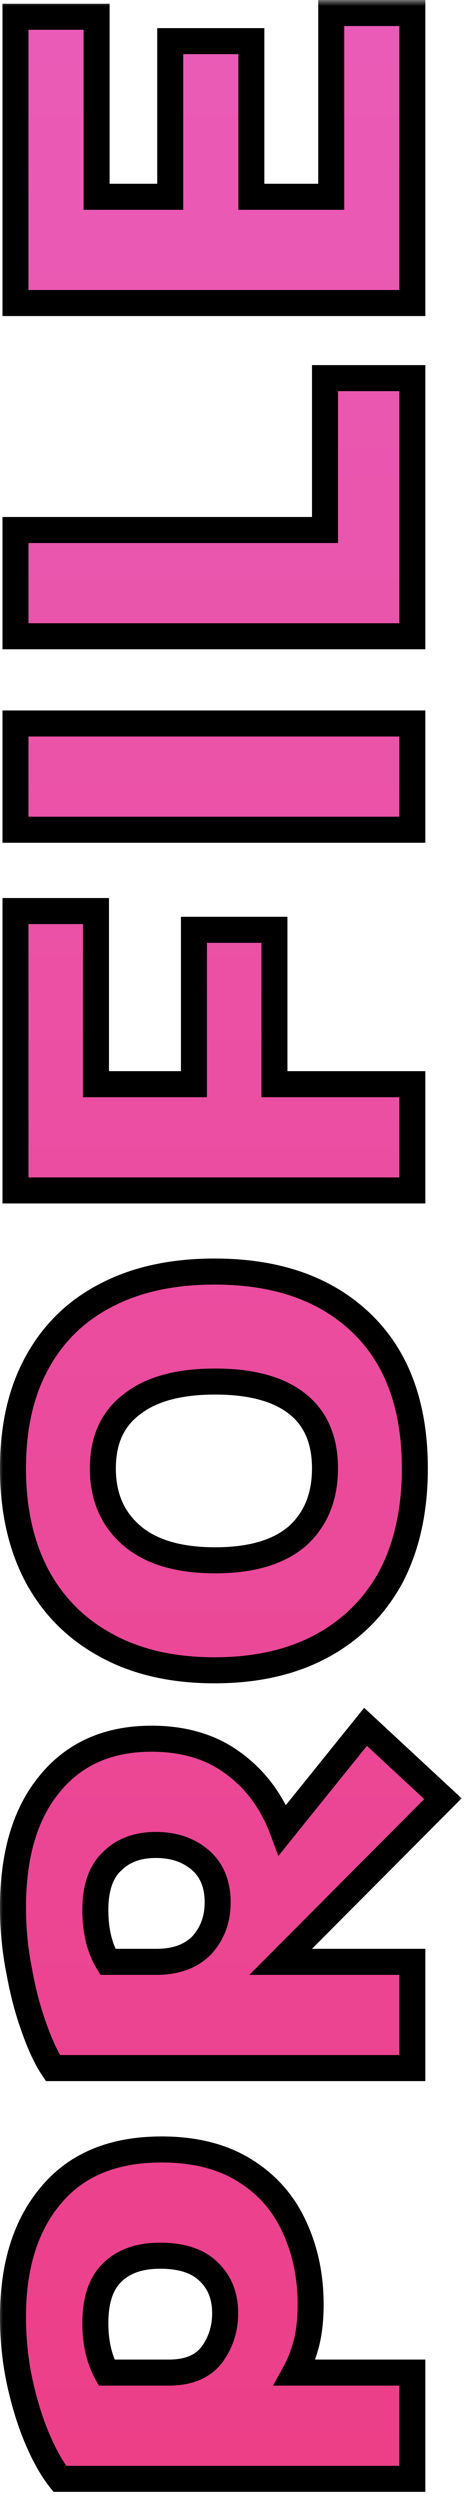
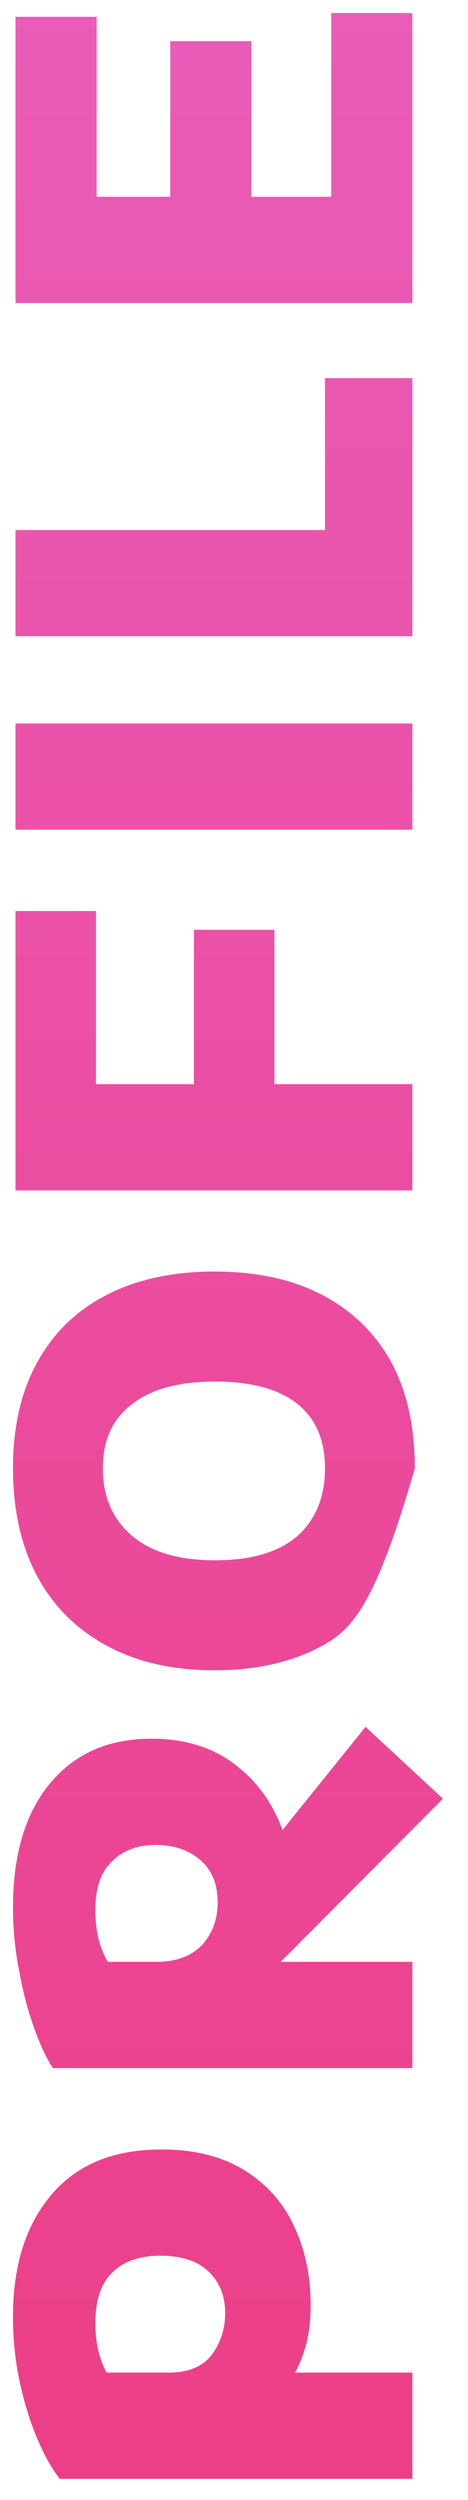
<svg xmlns="http://www.w3.org/2000/svg" width="36" height="192" viewBox="0 0 36 192" fill="none">
  <mask id="path-1-outside-1_338_15" maskUnits="userSpaceOnUse" x="-0.281" y="-0.068" width="36" height="192" fill="black">
-     <rect fill="white" x="-0.281" y="-0.068" width="36" height="192" />
-     <path d="M31.719 190.37H4.599C3.991 189.602 3.415 188.578 2.871 187.298C2.327 186.018 1.879 184.578 1.527 182.978C1.175 181.346 0.999 179.666 0.999 177.938C0.999 173.97 1.991 170.834 3.975 168.53C5.927 166.226 8.743 165.074 12.423 165.074C14.983 165.074 17.127 165.618 18.855 166.706C20.551 167.762 21.815 169.202 22.647 171.026C23.479 172.818 23.895 174.802 23.895 176.978C23.895 178.13 23.783 179.138 23.559 180.002C23.335 180.834 23.047 181.57 22.695 182.21H31.719V190.37ZM17.319 177.65C17.319 176.338 16.903 175.282 16.071 174.482C15.239 173.65 13.991 173.234 12.327 173.234C10.759 173.234 9.543 173.65 8.679 174.482C7.783 175.314 7.335 176.626 7.335 178.418C7.335 179.89 7.623 181.154 8.199 182.21H12.999C14.503 182.21 15.607 181.746 16.311 180.818C16.983 179.89 17.319 178.834 17.319 177.65ZM34.071 138.137L21.591 150.665H31.719V158.825H4.071C3.559 158.057 3.079 157.033 2.631 155.753C2.151 154.441 1.767 152.985 1.479 151.385C1.159 149.785 0.999 148.153 0.999 146.489C0.999 142.425 1.943 139.257 3.831 136.985C5.719 134.681 8.327 133.529 11.655 133.529C14.183 133.529 16.295 134.169 17.991 135.449C19.687 136.697 20.935 138.393 21.735 140.537L28.119 132.617L34.071 138.137ZM16.743 146.105C16.743 144.697 16.295 143.609 15.399 142.841C14.503 142.073 13.367 141.689 11.991 141.689C10.583 141.689 9.463 142.105 8.631 142.937C7.767 143.737 7.335 144.985 7.335 146.681C7.335 148.281 7.655 149.609 8.295 150.665H12.039C13.543 150.665 14.711 150.233 15.543 149.369C16.343 148.473 16.743 147.385 16.743 146.105ZM31.911 112.772C31.911 115.972 31.303 118.74 30.087 121.076C28.839 123.38 27.063 125.156 24.759 126.404C22.455 127.652 19.703 128.276 16.503 128.276C13.303 128.276 10.551 127.652 8.247 126.404C5.911 125.156 4.119 123.38 2.871 121.076C1.623 118.74 0.999 115.972 0.999 112.772C0.999 109.572 1.623 106.852 2.871 104.612C4.119 102.34 5.911 100.612 8.247 99.428C10.551 98.244 13.303 97.652 16.503 97.652C21.303 97.652 25.079 98.98 27.831 101.636C30.551 104.26 31.911 107.972 31.911 112.772ZM24.999 112.772C24.999 110.596 24.295 108.948 22.887 107.828C21.447 106.676 19.335 106.1 16.551 106.1C13.767 106.1 11.639 106.676 10.167 107.828C8.663 108.948 7.911 110.596 7.911 112.772C7.911 114.948 8.663 116.676 10.167 117.956C11.639 119.204 13.767 119.828 16.551 119.828C19.335 119.828 21.447 119.204 22.887 117.956C24.295 116.676 24.999 114.948 24.999 112.772ZM31.719 91.423H1.191V69.967H7.383V83.263H14.919V71.407H21.111V83.263H31.719V91.423ZM31.719 63.721H1.191V55.562H31.719V63.721ZM31.719 48.864H1.191L1.191 40.704H24.999V29.04H31.719V48.864ZM31.719 23.272H1.191V1.288H7.431V15.112H13.095V3.16H19.335V15.112H25.479V1H31.719L31.719 23.272Z" />
-   </mask>
-   <path d="M31.719 190.37H4.599C3.991 189.602 3.415 188.578 2.871 187.298C2.327 186.018 1.879 184.578 1.527 182.978C1.175 181.346 0.999 179.666 0.999 177.938C0.999 173.97 1.991 170.834 3.975 168.53C5.927 166.226 8.743 165.074 12.423 165.074C14.983 165.074 17.127 165.618 18.855 166.706C20.551 167.762 21.815 169.202 22.647 171.026C23.479 172.818 23.895 174.802 23.895 176.978C23.895 178.13 23.783 179.138 23.559 180.002C23.335 180.834 23.047 181.57 22.695 182.21H31.719V190.37ZM17.319 177.65C17.319 176.338 16.903 175.282 16.071 174.482C15.239 173.65 13.991 173.234 12.327 173.234C10.759 173.234 9.543 173.65 8.679 174.482C7.783 175.314 7.335 176.626 7.335 178.418C7.335 179.89 7.623 181.154 8.199 182.21H12.999C14.503 182.21 15.607 181.746 16.311 180.818C16.983 179.89 17.319 178.834 17.319 177.65ZM34.071 138.137L21.591 150.665H31.719V158.825H4.071C3.559 158.057 3.079 157.033 2.631 155.753C2.151 154.441 1.767 152.985 1.479 151.385C1.159 149.785 0.999 148.153 0.999 146.489C0.999 142.425 1.943 139.257 3.831 136.985C5.719 134.681 8.327 133.529 11.655 133.529C14.183 133.529 16.295 134.169 17.991 135.449C19.687 136.697 20.935 138.393 21.735 140.537L28.119 132.617L34.071 138.137ZM16.743 146.105C16.743 144.697 16.295 143.609 15.399 142.841C14.503 142.073 13.367 141.689 11.991 141.689C10.583 141.689 9.463 142.105 8.631 142.937C7.767 143.737 7.335 144.985 7.335 146.681C7.335 148.281 7.655 149.609 8.295 150.665H12.039C13.543 150.665 14.711 150.233 15.543 149.369C16.343 148.473 16.743 147.385 16.743 146.105ZM31.911 112.772C31.911 115.972 31.303 118.74 30.087 121.076C28.839 123.38 27.063 125.156 24.759 126.404C22.455 127.652 19.703 128.276 16.503 128.276C13.303 128.276 10.551 127.652 8.247 126.404C5.911 125.156 4.119 123.38 2.871 121.076C1.623 118.74 0.999 115.972 0.999 112.772C0.999 109.572 1.623 106.852 2.871 104.612C4.119 102.34 5.911 100.612 8.247 99.428C10.551 98.244 13.303 97.652 16.503 97.652C21.303 97.652 25.079 98.98 27.831 101.636C30.551 104.26 31.911 107.972 31.911 112.772ZM24.999 112.772C24.999 110.596 24.295 108.948 22.887 107.828C21.447 106.676 19.335 106.1 16.551 106.1C13.767 106.1 11.639 106.676 10.167 107.828C8.663 108.948 7.911 110.596 7.911 112.772C7.911 114.948 8.663 116.676 10.167 117.956C11.639 119.204 13.767 119.828 16.551 119.828C19.335 119.828 21.447 119.204 22.887 117.956C24.295 116.676 24.999 114.948 24.999 112.772ZM31.719 91.423H1.191V69.967H7.383V83.263H14.919V71.407H21.111V83.263H31.719V91.423ZM31.719 63.721H1.191V55.562H31.719V63.721ZM31.719 48.864H1.191L1.191 40.704H24.999V29.04H31.719V48.864ZM31.719 23.272H1.191V1.288H7.431V15.112H13.095V3.16H19.335V15.112H25.479V1H31.719L31.719 23.272Z" fill="url(#paint0_linear_338_15)" />
-   <path d="M31.719 190.37V191.37H32.719V190.37H31.719ZM4.599 190.37L3.815 190.991L4.115 191.37H4.599V190.37ZM2.871 187.298L3.791 186.907L3.791 186.907L2.871 187.298ZM1.527 182.978L0.549 183.189L0.55 183.193L1.527 182.978ZM3.975 168.53L4.733 169.183L4.738 169.177L3.975 168.53ZM18.855 166.706L18.322 167.552L18.326 167.555L18.855 166.706ZM22.647 171.026L21.737 171.441L21.74 171.447L22.647 171.026ZM23.559 180.002L24.524 180.262L24.527 180.253L23.559 180.002ZM22.695 182.21L21.819 181.728L21.003 183.21H22.695V182.21ZM31.719 182.21H32.719V181.21H31.719V182.21ZM16.071 174.482L15.364 175.189L15.371 175.196L15.378 175.203L16.071 174.482ZM8.679 174.482L9.359 175.215L9.366 175.209L9.372 175.203L8.679 174.482ZM8.199 182.21L7.321 182.689L7.605 183.21H8.199V182.21ZM16.311 180.818L17.107 181.423L17.114 181.414L17.121 181.405L16.311 180.818ZM31.719 190.37V189.37H4.599V190.37V191.37H31.719V190.37ZM4.599 190.37L5.383 189.75C4.848 189.074 4.313 188.136 3.791 186.907L2.871 187.298L1.95 187.689C2.516 189.02 3.133 190.13 3.815 190.991L4.599 190.37ZM2.871 187.298L3.791 186.907C3.275 185.693 2.844 184.313 2.503 182.763L1.527 182.978L0.55 183.193C0.913 184.843 1.378 186.344 1.95 187.689L2.871 187.298ZM1.527 182.978L2.504 182.767C2.168 181.207 1.999 179.598 1.999 177.938H0.999H-0.001C-0.001 179.735 0.182 181.485 0.549 183.189L1.527 182.978ZM0.999 177.938H1.999C1.999 174.135 2.947 171.256 4.733 169.183L3.975 168.53L3.217 167.878C1.034 170.413 -0.001 173.805 -0.001 177.938H0.999ZM3.975 168.53L4.738 169.177C6.459 167.146 8.966 166.074 12.423 166.074V165.074V164.074C8.519 164.074 5.395 165.307 3.212 167.884L3.975 168.53ZM12.423 165.074V166.074C14.842 166.074 16.79 166.588 18.322 167.552L18.855 166.706L19.388 165.86C17.464 164.649 15.124 164.074 12.423 164.074V165.074ZM18.855 166.706L18.326 167.555C19.855 168.507 20.986 169.796 21.737 171.441L22.647 171.026L23.557 170.611C22.643 168.609 21.247 167.018 19.383 165.857L18.855 166.706ZM22.647 171.026L21.74 171.447C22.505 173.095 22.895 174.933 22.895 176.978H23.895H24.895C24.895 174.672 24.453 172.542 23.554 170.605L22.647 171.026ZM23.895 176.978H22.895C22.895 178.069 22.788 178.989 22.591 179.751L23.559 180.002L24.527 180.253C24.777 179.288 24.895 178.192 24.895 176.978H23.895ZM23.559 180.002L22.593 179.742C22.386 180.51 22.126 181.17 21.819 181.728L22.695 182.21L23.571 182.692C23.968 181.971 24.283 181.158 24.524 180.262L23.559 180.002ZM22.695 182.21V183.21H31.719V182.21V181.21H22.695V182.21ZM31.719 182.21H30.719V190.37H31.719H32.719V182.21H31.719ZM17.319 177.65H18.319C18.319 176.107 17.82 174.776 16.764 173.761L16.071 174.482L15.378 175.203C15.986 175.788 16.319 176.57 16.319 177.65H17.319ZM16.071 174.482L16.778 173.775C15.692 172.689 14.145 172.234 12.327 172.234V173.234V174.234C13.837 174.234 14.785 174.611 15.364 175.189L16.071 174.482ZM12.327 173.234V172.234C10.582 172.234 9.087 172.701 7.985 173.762L8.679 174.482L9.372 175.203C9.998 174.6 10.935 174.234 12.327 174.234V173.234ZM8.679 174.482L7.998 173.749C6.819 174.844 6.335 176.479 6.335 178.418H7.335H8.335C8.335 176.774 8.746 175.784 9.359 175.215L8.679 174.482ZM7.335 178.418H6.335C6.335 180.021 6.649 181.457 7.321 182.689L8.199 182.21L9.077 181.731C8.597 180.852 8.335 179.76 8.335 178.418H7.335ZM8.199 182.21V183.21H12.999V182.21V181.21H8.199V182.21ZM12.999 182.21V183.21C14.716 183.21 16.161 182.67 17.107 181.423L16.311 180.818L15.514 180.214C15.052 180.823 14.29 181.21 12.999 181.21V182.21ZM16.311 180.818L17.121 181.405C17.921 180.3 18.319 179.037 18.319 177.65H17.319H16.319C16.319 178.631 16.045 179.48 15.501 180.232L16.311 180.818ZM34.071 138.137L34.779 138.843L35.511 138.109L34.751 137.404L34.071 138.137ZM21.591 150.665L20.882 149.96L19.183 151.665H21.591V150.665ZM31.719 150.665H32.719V149.665H31.719V150.665ZM31.719 158.825V159.825H32.719V158.825H31.719ZM4.071 158.825L3.239 159.38L3.536 159.825H4.071V158.825ZM2.631 155.753L3.575 155.423L3.57 155.41L2.631 155.753ZM1.479 151.385L2.463 151.208L2.461 151.199L2.459 151.189L1.479 151.385ZM3.831 136.985L4.6 137.624L4.604 137.619L3.831 136.985ZM17.991 135.449L17.388 136.248L17.398 136.255L17.991 135.449ZM21.735 140.537L20.798 140.887L21.412 142.532L22.513 141.165L21.735 140.537ZM28.119 132.617L28.799 131.884L28.013 131.155L27.34 131.99L28.119 132.617ZM15.399 142.841L16.049 142.082L16.049 142.082L15.399 142.841ZM8.631 142.937L9.31 143.671L9.324 143.658L9.338 143.644L8.631 142.937ZM8.295 150.665L7.44 151.184L7.731 151.665H8.295V150.665ZM15.543 149.369L16.263 150.063L16.276 150.049L16.289 150.035L15.543 149.369ZM34.071 138.137L33.362 137.432L20.882 149.96L21.591 150.665L22.299 151.371L34.779 138.843L34.071 138.137ZM21.591 150.665V151.665H31.719V150.665V149.665H21.591V150.665ZM31.719 150.665H30.719V158.825H31.719H32.719V150.665H31.719ZM31.719 158.825V157.825H4.071V158.825V159.825H31.719V158.825ZM4.071 158.825L4.903 158.271C4.454 157.597 4.007 156.657 3.575 155.423L2.631 155.753L1.687 156.084C2.151 157.409 2.664 158.518 3.239 159.38L4.071 158.825ZM2.631 155.753L3.57 155.41C3.113 154.16 2.742 152.76 2.463 151.208L1.479 151.385L0.495 151.562C0.791 153.21 1.189 154.723 1.692 156.097L2.631 155.753ZM1.479 151.385L2.459 151.189C2.152 149.655 1.999 148.089 1.999 146.489H0.999H-0.001C-0.001 148.218 0.165 149.916 0.498 151.581L1.479 151.385ZM0.999 146.489H1.999C1.999 142.571 2.909 139.66 4.6 137.624L3.831 136.985L3.062 136.346C0.977 138.855 -0.001 142.279 -0.001 146.489H0.999ZM3.831 136.985L4.604 137.619C6.278 135.576 8.587 134.529 11.655 134.529V133.529V132.529C8.067 132.529 5.159 133.787 3.057 136.351L3.831 136.985ZM11.655 133.529V134.529C14.008 134.529 15.897 135.122 17.388 136.247L17.991 135.449L18.593 134.651C16.692 133.217 14.358 132.529 11.655 132.529V133.529ZM17.991 135.449L17.398 136.255C18.924 137.377 20.06 138.909 20.798 140.887L21.735 140.537L22.672 140.188C21.81 137.878 20.45 136.017 18.583 134.644L17.991 135.449ZM21.735 140.537L22.513 141.165L28.897 133.245L28.119 132.617L27.34 131.99L20.956 139.91L21.735 140.537ZM28.119 132.617L27.439 133.35L33.391 138.87L34.071 138.137L34.751 137.404L28.799 131.884L28.119 132.617ZM16.743 146.105H17.743C17.743 144.467 17.21 143.077 16.049 142.082L15.399 142.841L14.748 143.601C15.379 144.142 15.743 144.927 15.743 146.105H16.743ZM15.399 142.841L16.049 142.082C14.943 141.133 13.564 140.689 11.991 140.689V141.689V142.689C13.17 142.689 14.063 143.013 14.748 143.601L15.399 142.841ZM11.991 141.689V140.689C10.373 140.689 8.979 141.174 7.924 142.23L8.631 142.937L9.338 143.644C9.946 143.036 10.792 142.689 11.991 142.689V141.689ZM8.631 142.937L7.951 142.203C6.807 143.263 6.335 144.831 6.335 146.681H7.335H8.335C8.335 145.139 8.727 144.211 9.31 143.671L8.631 142.937ZM7.335 146.681H6.335C6.335 148.411 6.681 149.931 7.44 151.184L8.295 150.665L9.15 150.147C8.629 149.287 8.335 148.152 8.335 146.681H7.335ZM8.295 150.665V151.665H12.039V150.665V149.665H8.295V150.665ZM12.039 150.665V151.665C13.741 151.665 15.197 151.17 16.263 150.063L15.543 149.369L14.822 148.676C14.224 149.297 13.344 149.665 12.039 149.665V150.665ZM15.543 149.369L16.289 150.035C17.264 148.943 17.743 147.613 17.743 146.105H16.743H15.743C15.743 147.157 15.422 148.003 14.797 148.703L15.543 149.369ZM30.087 121.076L30.966 121.552L30.97 121.545L30.974 121.538L30.087 121.076ZM24.759 126.404L24.282 125.525L24.759 126.404ZM8.247 126.404L8.723 125.525L8.718 125.522L8.247 126.404ZM2.871 121.076L1.989 121.547L1.991 121.552L2.871 121.076ZM2.871 104.612L3.744 105.099L3.747 105.093L2.871 104.612ZM8.247 99.428L8.699 100.32L8.704 100.317L8.247 99.428ZM27.831 101.636L27.136 102.355L27.137 102.356L27.831 101.636ZM22.887 107.828L22.262 108.609L22.264 108.61L22.887 107.828ZM10.167 107.828L10.764 108.63L10.774 108.623L10.783 108.615L10.167 107.828ZM10.167 117.956L9.519 118.717L9.52 118.719L10.167 117.956ZM22.887 117.956L23.542 118.712L23.551 118.704L23.559 118.696L22.887 117.956ZM31.911 112.772H30.911C30.911 115.845 30.327 118.448 29.2 120.614L30.087 121.076L30.974 121.538C32.278 119.032 32.911 116.098 32.911 112.772H31.911ZM30.087 121.076L29.207 120.6C28.052 122.733 26.416 124.369 24.282 125.525L24.759 126.404L25.235 127.283C27.71 125.943 29.626 124.027 30.966 121.552L30.087 121.076ZM24.759 126.404L24.282 125.525C22.154 126.678 19.573 127.276 16.503 127.276V128.276V129.276C19.833 129.276 22.756 128.626 25.235 127.283L24.759 126.404ZM16.503 128.276V127.276C13.433 127.276 10.852 126.678 8.723 125.525L8.247 126.404L7.77 127.283C10.25 128.626 13.173 129.276 16.503 129.276V128.276ZM8.247 126.404L8.718 125.522C6.553 124.365 4.904 122.729 3.75 120.6L2.871 121.076L1.991 121.552C3.334 124.03 5.269 125.947 7.776 127.286L8.247 126.404ZM2.871 121.076L3.753 120.605C2.597 118.441 1.999 115.841 1.999 112.772H0.999H-0.001C-0.001 116.102 0.649 119.039 1.989 121.547L2.871 121.076ZM0.999 112.772H1.999C1.999 109.701 2.597 107.157 3.744 105.099L2.871 104.612L1.997 104.125C0.648 106.547 -0.001 109.443 -0.001 112.772H0.999ZM2.871 104.612L3.747 105.093C4.897 103 6.54 101.414 8.699 100.32L8.247 99.428L7.795 98.536C5.281 99.81 3.34 101.68 1.994 104.13L2.871 104.612ZM8.247 99.428L8.704 100.317C10.837 99.221 13.425 98.652 16.503 98.652V97.652V96.652C13.181 96.652 10.264 97.267 7.79 98.538L8.247 99.428ZM16.503 97.652V98.652C21.113 98.652 24.615 99.922 27.136 102.355L27.831 101.636L28.525 100.916C25.542 98.037 21.492 96.652 16.503 96.652V97.652ZM27.831 101.636L27.137 102.356C29.612 104.743 30.911 108.166 30.911 112.772H31.911H32.911C32.911 107.778 31.49 103.776 28.525 100.916L27.831 101.636ZM24.999 112.772H25.999C25.999 110.362 25.206 108.395 23.509 107.045L22.887 107.828L22.264 108.61C23.383 109.501 23.999 110.83 23.999 112.772H24.999ZM22.887 107.828L23.511 107.047C21.824 105.697 19.451 105.1 16.551 105.1V106.1V107.1C19.218 107.1 21.07 107.655 22.262 108.609L22.887 107.828ZM16.551 106.1V105.1C13.648 105.1 11.266 105.698 9.55 107.04L10.167 107.828L10.783 108.615C12.011 107.654 13.885 107.1 16.551 107.1V106.1ZM10.167 107.828L9.569 107.026C7.769 108.367 6.911 110.338 6.911 112.772H7.911H8.911C8.911 110.854 9.556 109.529 10.764 108.63L10.167 107.828ZM7.911 112.772H6.911C6.911 115.207 7.767 117.227 9.519 118.717L10.167 117.956L10.815 117.194C9.559 116.125 8.911 114.688 8.911 112.772H7.911ZM10.167 117.956L9.52 118.719C11.238 120.175 13.633 120.828 16.551 120.828V119.828V118.828C13.901 118.828 12.039 118.233 10.813 117.193L10.167 117.956ZM16.551 119.828V120.828C19.467 120.828 21.852 120.176 23.542 118.712L22.887 117.956L22.232 117.2C21.042 118.232 19.203 118.828 16.551 118.828V119.828ZM22.887 117.956L23.559 118.696C25.207 117.198 25.999 115.185 25.999 112.772H24.999H23.999C23.999 114.711 23.383 116.154 22.214 117.216L22.887 117.956ZM31.719 91.423V92.423H32.719V91.423H31.719ZM1.191 91.423H0.191V92.423H1.191V91.423ZM1.191 69.967V68.967H0.191V69.967H1.191ZM7.383 69.967H8.383V68.967H7.383V69.967ZM7.383 83.263H6.383V84.263H7.383V83.263ZM14.919 83.263V84.263H15.919V83.263H14.919ZM14.919 71.407V70.407H13.919V71.407H14.919ZM21.111 71.407H22.111V70.407H21.111V71.407ZM21.111 83.263H20.111V84.263H21.111V83.263ZM31.719 83.263H32.719V82.263H31.719V83.263ZM31.719 91.423V90.423H1.191V91.423V92.423H31.719V91.423ZM1.191 91.423H2.191V69.967H1.191H0.191V91.423H1.191ZM1.191 69.967V70.967H7.383V69.967V68.967H1.191V69.967ZM7.383 69.967H6.383V83.263H7.383H8.383V69.967H7.383ZM7.383 83.263V84.263H14.919V83.263V82.263H7.383V83.263ZM14.919 83.263H15.919V71.407H14.919H13.919V83.263H14.919ZM14.919 71.407V72.407H21.111V71.407V70.407H14.919V71.407ZM21.111 71.407H20.111V83.263H21.111H22.111V71.407H21.111ZM21.111 83.263V84.263H31.719V83.263V82.263H21.111V83.263ZM31.719 83.263H30.719V91.423H31.719H32.719V83.263H31.719ZM31.719 63.721V64.722H32.719V63.721H31.719ZM1.191 63.721H0.191V64.722H1.191V63.721ZM1.191 55.562V54.562H0.191V55.562H1.191ZM31.719 55.562H32.719V54.562H31.719V55.562ZM31.719 63.721V62.721H1.191V63.721V64.722H31.719V63.721ZM1.191 63.721H2.191V55.562H1.191H0.191V63.721H1.191ZM1.191 55.562V56.562H31.719V55.562V54.562H1.191V55.562ZM31.719 55.562H30.719V63.721H31.719H32.719V55.562H31.719ZM31.719 48.864V49.864H32.719V48.864H31.719ZM1.191 48.864H0.191V49.864H1.191V48.864ZM1.191 40.704V39.704H0.191V40.704H1.191ZM24.999 40.704V41.704H25.999V40.704H24.999ZM24.999 29.04V28.04H23.999V29.04H24.999ZM31.719 29.04H32.719V28.04H31.719V29.04ZM31.719 48.864V47.864H1.191L1.191 48.864V49.864H31.719V48.864ZM1.191 48.864H2.191L2.191 40.704H1.191H0.191L0.191 48.864H1.191ZM1.191 40.704V41.704H24.999V40.704V39.704H1.191V40.704ZM24.999 40.704H25.999V29.04H24.999H23.999V40.704H24.999ZM24.999 29.04V30.04H31.719V29.04V28.04H24.999V29.04ZM31.719 29.04H30.719V48.864H31.719H32.719V29.04H31.719ZM31.719 23.272V24.272H32.719V23.272H31.719ZM1.191 23.272H0.191V24.272H1.191V23.272ZM1.191 1.288V0.288H0.191V1.288H1.191ZM7.431 1.288H8.431V0.288H7.431V1.288ZM7.431 15.112H6.431V16.112H7.431V15.112ZM13.095 15.112V16.112H14.095V15.112H13.095ZM13.095 3.16V2.16H12.095V3.16H13.095ZM19.335 3.16H20.335V2.16H19.335V3.16ZM19.335 15.112H18.335V16.112H19.335V15.112ZM25.479 15.112V16.112H26.479V15.112H25.479ZM25.479 1V0H24.479V1H25.479ZM31.719 1H32.719V0H31.719V1ZM31.719 23.272V22.272H1.191V23.272V24.272H31.719V23.272ZM1.191 23.272H2.191V1.288H1.191H0.191V23.272H1.191ZM1.191 1.288V2.288H7.431V1.288V0.288H1.191V1.288ZM7.431 1.288H6.431V15.112H7.431H8.431V1.288H7.431ZM7.431 15.112V16.112H13.095V15.112V14.112H7.431V15.112ZM13.095 15.112H14.095V3.16H13.095H12.095V15.112H13.095ZM13.095 3.16V4.16H19.335V3.16V2.16H13.095V3.16ZM19.335 3.16H18.335V15.112H19.335H20.335V3.16H19.335ZM19.335 15.112V16.112H25.479V15.112V14.112H19.335V15.112ZM25.479 15.112H26.479V1H25.479H24.479V15.112H25.479ZM25.479 1V2H31.719V1V0H25.479V1ZM31.719 1H30.719L30.719 23.272H31.719H32.719L32.719 1H31.719Z" fill="black" mask="url(#path-1-outside-1_338_15)" />
+     </mask>
+   <path d="M31.719 190.37H4.599C3.991 189.602 3.415 188.578 2.871 187.298C2.327 186.018 1.879 184.578 1.527 182.978C1.175 181.346 0.999 179.666 0.999 177.938C0.999 173.97 1.991 170.834 3.975 168.53C5.927 166.226 8.743 165.074 12.423 165.074C14.983 165.074 17.127 165.618 18.855 166.706C20.551 167.762 21.815 169.202 22.647 171.026C23.479 172.818 23.895 174.802 23.895 176.978C23.895 178.13 23.783 179.138 23.559 180.002C23.335 180.834 23.047 181.57 22.695 182.21H31.719V190.37ZM17.319 177.65C17.319 176.338 16.903 175.282 16.071 174.482C15.239 173.65 13.991 173.234 12.327 173.234C10.759 173.234 9.543 173.65 8.679 174.482C7.783 175.314 7.335 176.626 7.335 178.418C7.335 179.89 7.623 181.154 8.199 182.21H12.999C14.503 182.21 15.607 181.746 16.311 180.818C16.983 179.89 17.319 178.834 17.319 177.65ZM34.071 138.137L21.591 150.665H31.719V158.825H4.071C3.559 158.057 3.079 157.033 2.631 155.753C2.151 154.441 1.767 152.985 1.479 151.385C1.159 149.785 0.999 148.153 0.999 146.489C0.999 142.425 1.943 139.257 3.831 136.985C5.719 134.681 8.327 133.529 11.655 133.529C14.183 133.529 16.295 134.169 17.991 135.449C19.687 136.697 20.935 138.393 21.735 140.537L28.119 132.617L34.071 138.137ZM16.743 146.105C16.743 144.697 16.295 143.609 15.399 142.841C14.503 142.073 13.367 141.689 11.991 141.689C10.583 141.689 9.463 142.105 8.631 142.937C7.767 143.737 7.335 144.985 7.335 146.681C7.335 148.281 7.655 149.609 8.295 150.665H12.039C13.543 150.665 14.711 150.233 15.543 149.369C16.343 148.473 16.743 147.385 16.743 146.105ZM31.911 112.772C28.839 123.38 27.063 125.156 24.759 126.404C22.455 127.652 19.703 128.276 16.503 128.276C13.303 128.276 10.551 127.652 8.247 126.404C5.911 125.156 4.119 123.38 2.871 121.076C1.623 118.74 0.999 115.972 0.999 112.772C0.999 109.572 1.623 106.852 2.871 104.612C4.119 102.34 5.911 100.612 8.247 99.428C10.551 98.244 13.303 97.652 16.503 97.652C21.303 97.652 25.079 98.98 27.831 101.636C30.551 104.26 31.911 107.972 31.911 112.772ZM24.999 112.772C24.999 110.596 24.295 108.948 22.887 107.828C21.447 106.676 19.335 106.1 16.551 106.1C13.767 106.1 11.639 106.676 10.167 107.828C8.663 108.948 7.911 110.596 7.911 112.772C7.911 114.948 8.663 116.676 10.167 117.956C11.639 119.204 13.767 119.828 16.551 119.828C19.335 119.828 21.447 119.204 22.887 117.956C24.295 116.676 24.999 114.948 24.999 112.772ZM31.719 91.423H1.191V69.967H7.383V83.263H14.919V71.407H21.111V83.263H31.719V91.423ZM31.719 63.721H1.191V55.562H31.719V63.721ZM31.719 48.864H1.191L1.191 40.704H24.999V29.04H31.719V48.864ZM31.719 23.272H1.191V1.288H7.431V15.112H13.095V3.16H19.335V15.112H25.479V1H31.719L31.719 23.272Z" fill="url(#paint0_linear_338_15)" />
  <defs>
    <linearGradient id="paint0_linear_338_15" x1="16.219" y1="192.932" x2="16.219" y2="-1.068" gradientUnits="userSpaceOnUse">
      <stop stop-color="#EC3E87" />
      <stop offset="1" stop-color="#EA5CB8" />
    </linearGradient>
  </defs>
</svg>